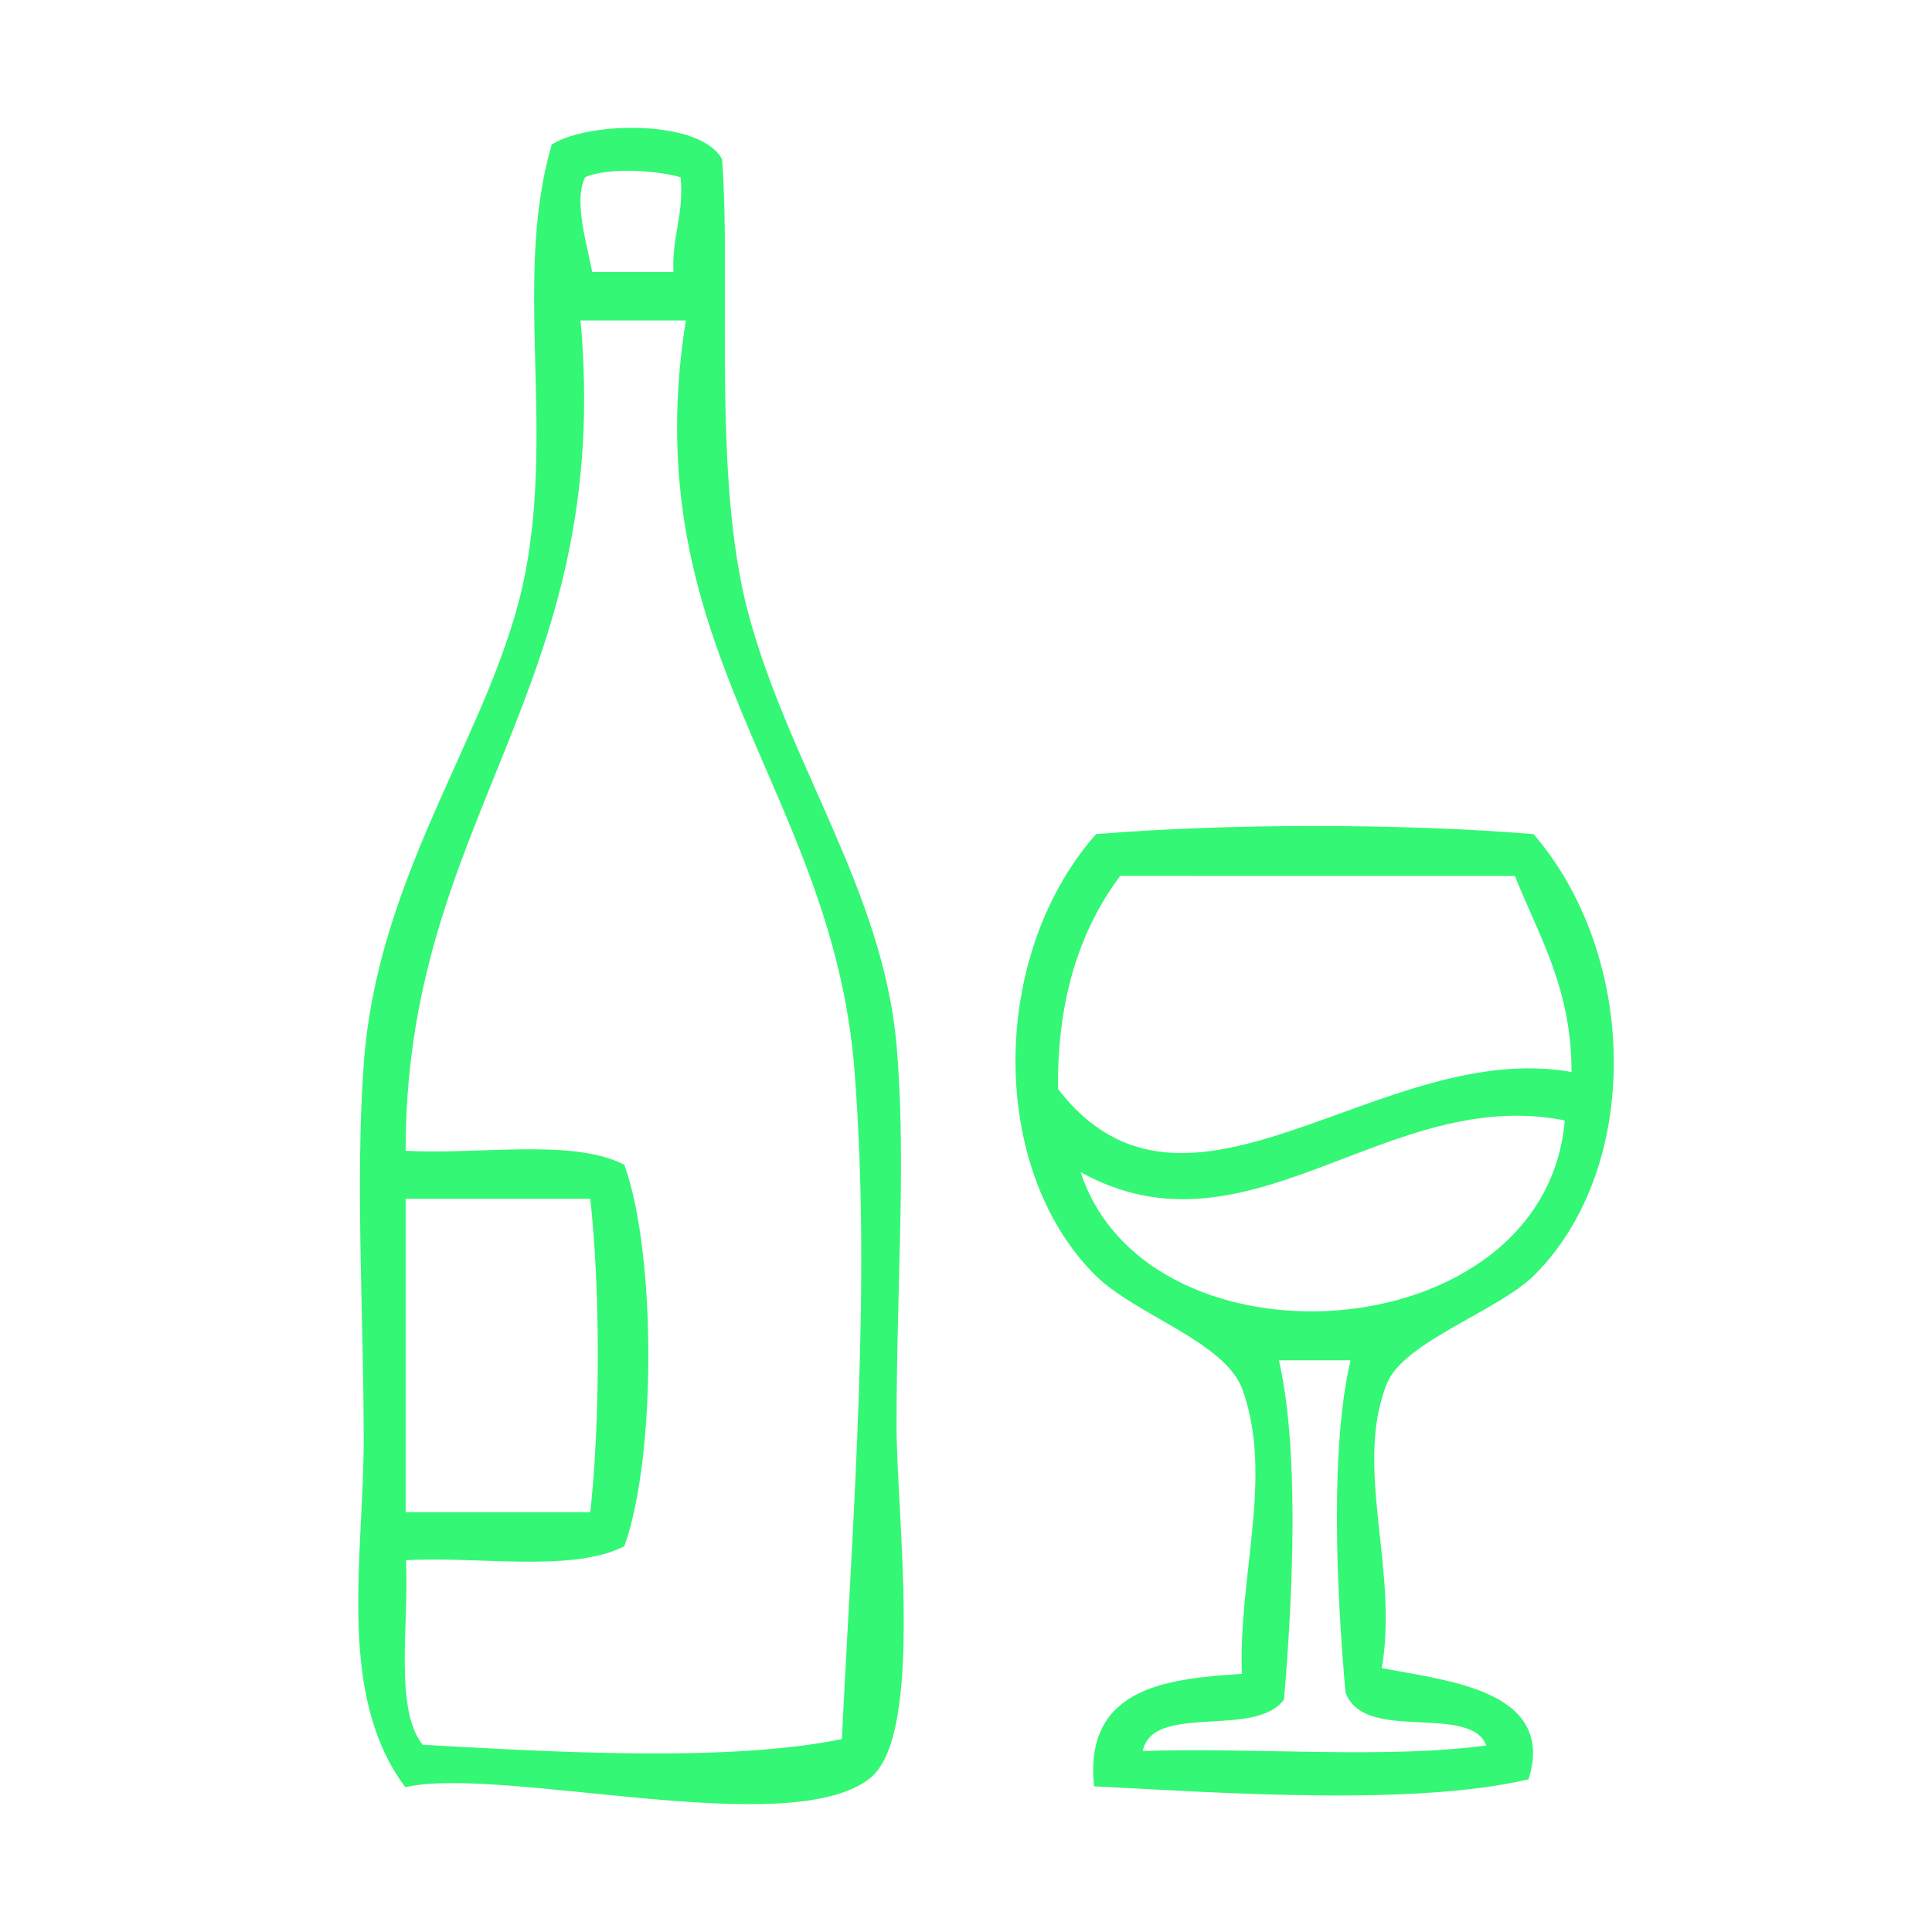
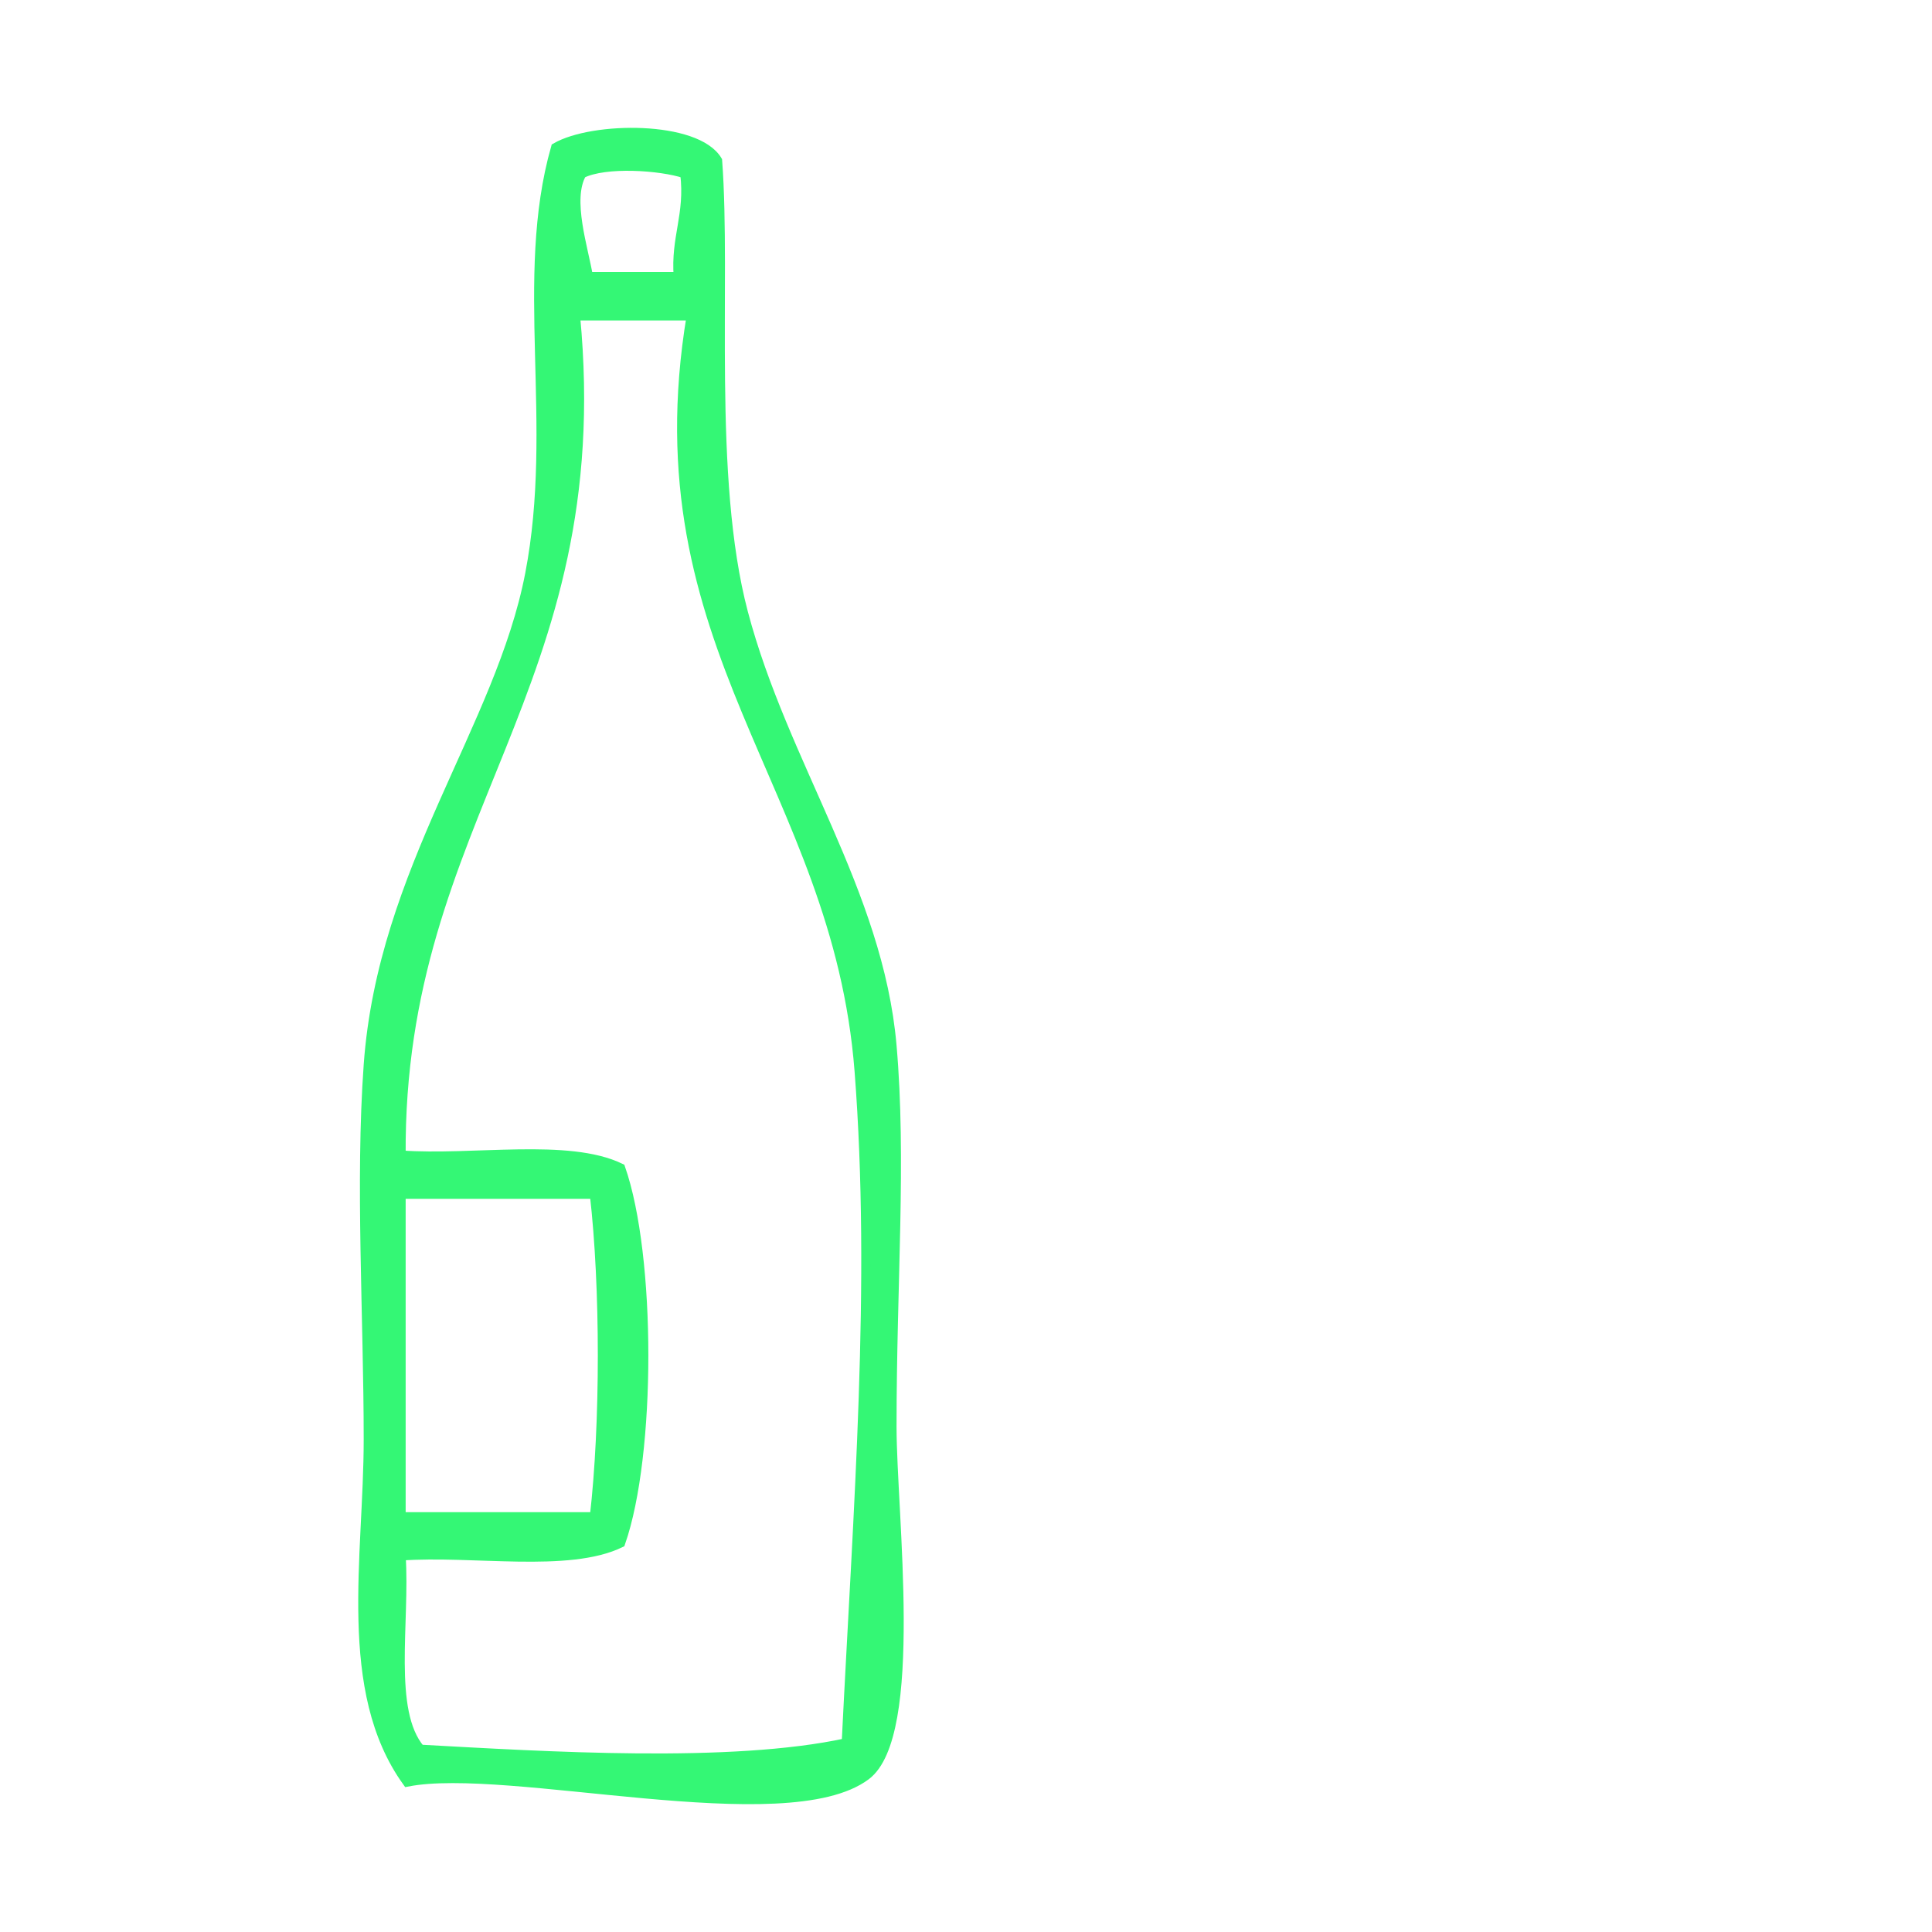
<svg xmlns="http://www.w3.org/2000/svg" version="1.1" id="Layer_1" x="0px" y="0px" width="60px" height="60px" viewBox="0 0 60 60" enable-background="new 0 0 60 60" xml:space="preserve">
  <path fill="#34F775" stroke="#34F775" stroke-width="0.3" stroke-miterlimit="10" d="M22.277,4.988  c0.28,3.729-0.308,9.837,0.802,14.041c1.245,4.713,4.198,8.671,4.614,13.439c0.309,3.538,0,7.365,0,11.835  c0,2.694,0.861,9.583-0.802,10.832c-2.471,1.855-11.12-0.414-14.242,0.2c-2.04-2.834-1.204-6.996-1.204-10.631  c0-3.84-0.263-7.972,0-11.634c0.435-6.064,4.095-10.462,5.015-15.245c0.898-4.666-0.353-9.181,0.802-13.239  C18.416,3.92,21.627,3.897,22.277,4.988z M18.065,5.389c-0.465,0.805,0.06,2.341,0.2,3.209c0.935,0,1.872,0,2.808,0  c-0.097-1.234,0.357-1.916,0.201-3.209C20.521,5.138,18.796,5.019,18.065,5.389z M17.864,9.802  c1.114,11.611-5.487,15.507-5.416,26.076c2.245,0.162,5.199-0.384,6.82,0.401c0.956,2.742,0.956,8.891,0,11.634  c-1.622,0.785-4.575,0.239-6.82,0.401c0.138,2.068-0.413,4.826,0.602,6.018c3.912,0.215,9.654,0.575,13.239-0.201  c0.365-7.374,0.911-14.236,0.401-20.861c-0.685-8.894-6.932-13.126-5.215-23.468C20.271,9.802,19.068,9.802,17.864,9.802z   M12.448,37.081c0,3.343,0,6.687,0,10.03c2.006,0,4.012,0,6.018,0c0.333-2.887,0.333-7.145,0-10.03  C16.46,37.081,14.454,37.081,12.448,37.081z" />
-   <path fill="#34F775" stroke="#34F775" stroke-width="0.3" stroke-miterlimit="10" d="M47.551,26.049  c3.184,3.741,3.26,10.18,0,13.439c-1.102,1.101-4.066,2.058-4.613,3.41c-1.088,2.688,0.4,5.949-0.201,9.025  c2.062,0.415,5.363,0.653,4.613,3.209c-3.551,0.801-9.354,0.4-13.238,0.2c-0.213-2.821,2.162-3.052,4.613-3.209  c-0.16-3.067,1.006-6.251,0-9.026c-0.563-1.554-3.377-2.375-4.613-3.609c-3.248-3.249-3.219-9.746,0-13.439  C38.157,25.72,43.506,25.72,47.551,26.049z M34.713,27.052c-1.268,1.674-2.041,3.843-2.006,6.82  c4.156,5.444,10.281-1.621,16.248-0.399c0.047-2.789-1.033-4.452-1.807-6.419C43.004,27.052,38.857,27.052,34.713,27.052z   M33.309,36.079c1.797,6.973,14.955,6.206,15.445-1.404C42.979,33.423,38.622,39.389,33.309,36.079z M39.729,52.727  c-0.938,1.133-4.258-0.11-4.414,1.807c3.611-0.135,7.756,0.267,11.033-0.201c-0.348-1.727-3.838-0.309-4.414-1.805  c-0.27-3.022-0.502-7.715,0.201-10.432c-0.869,0-1.738,0-2.607,0C40.227,44.895,39.995,49.622,39.729,52.727z" />
</svg>